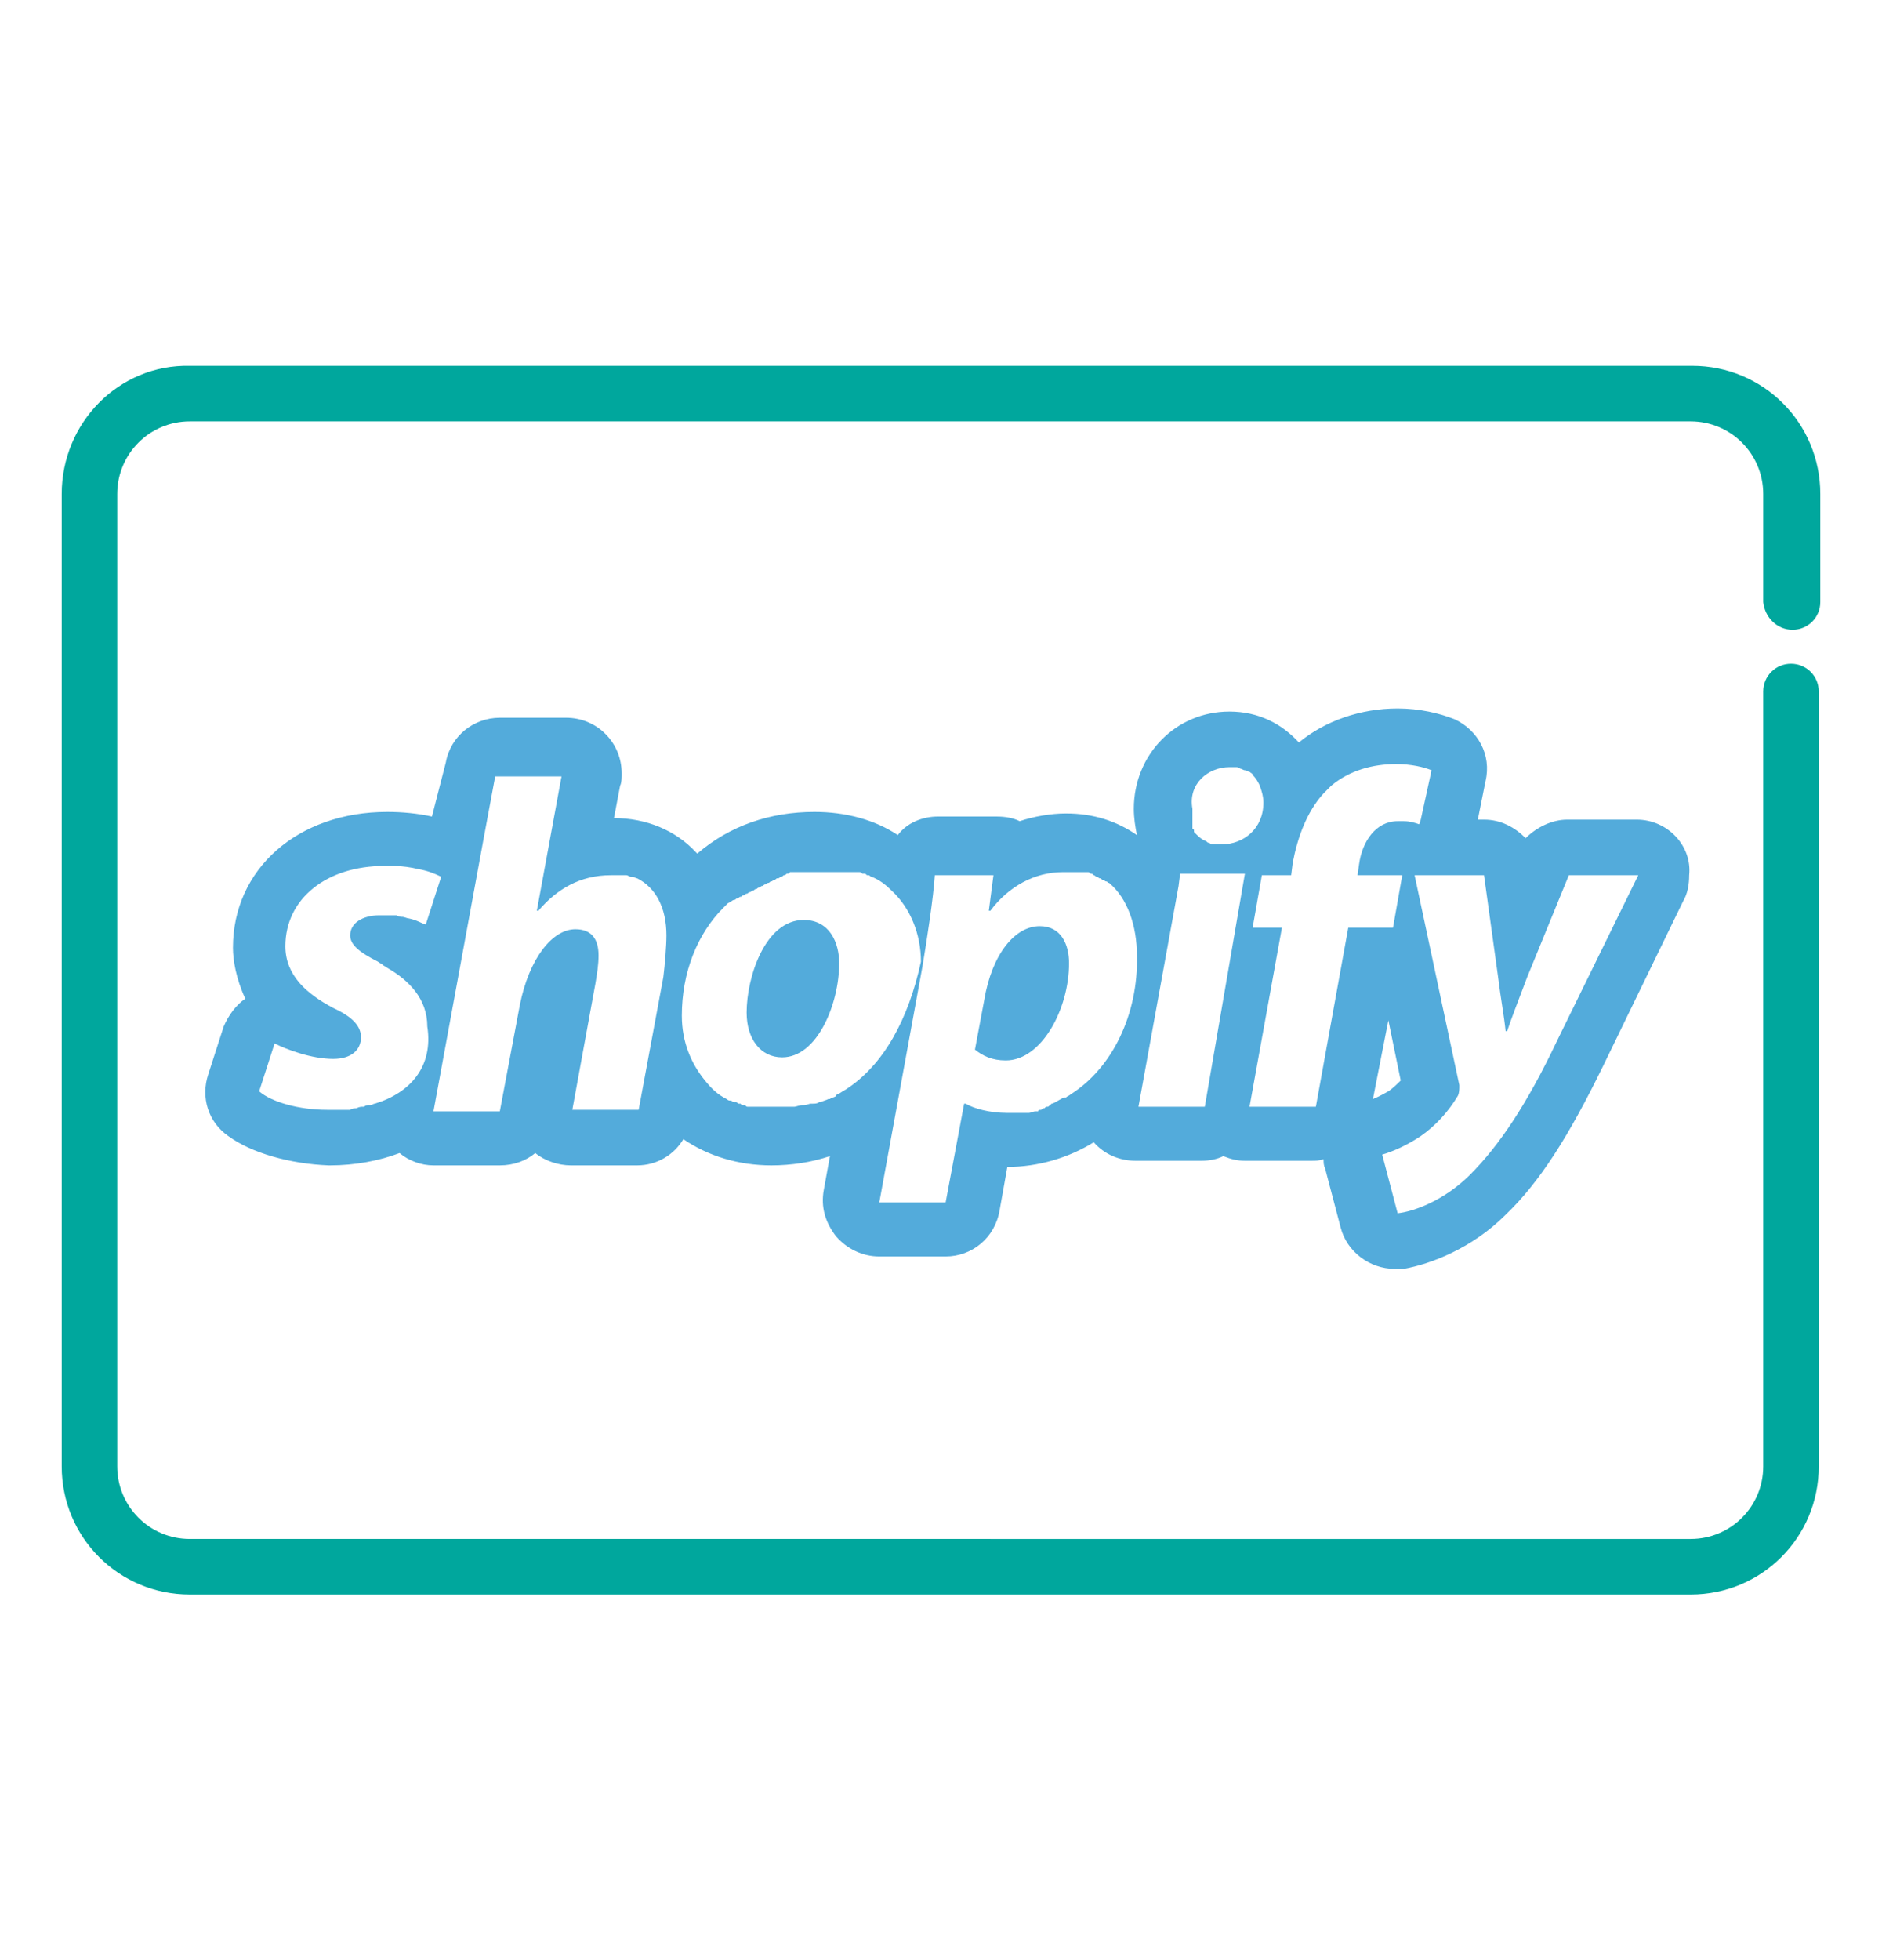
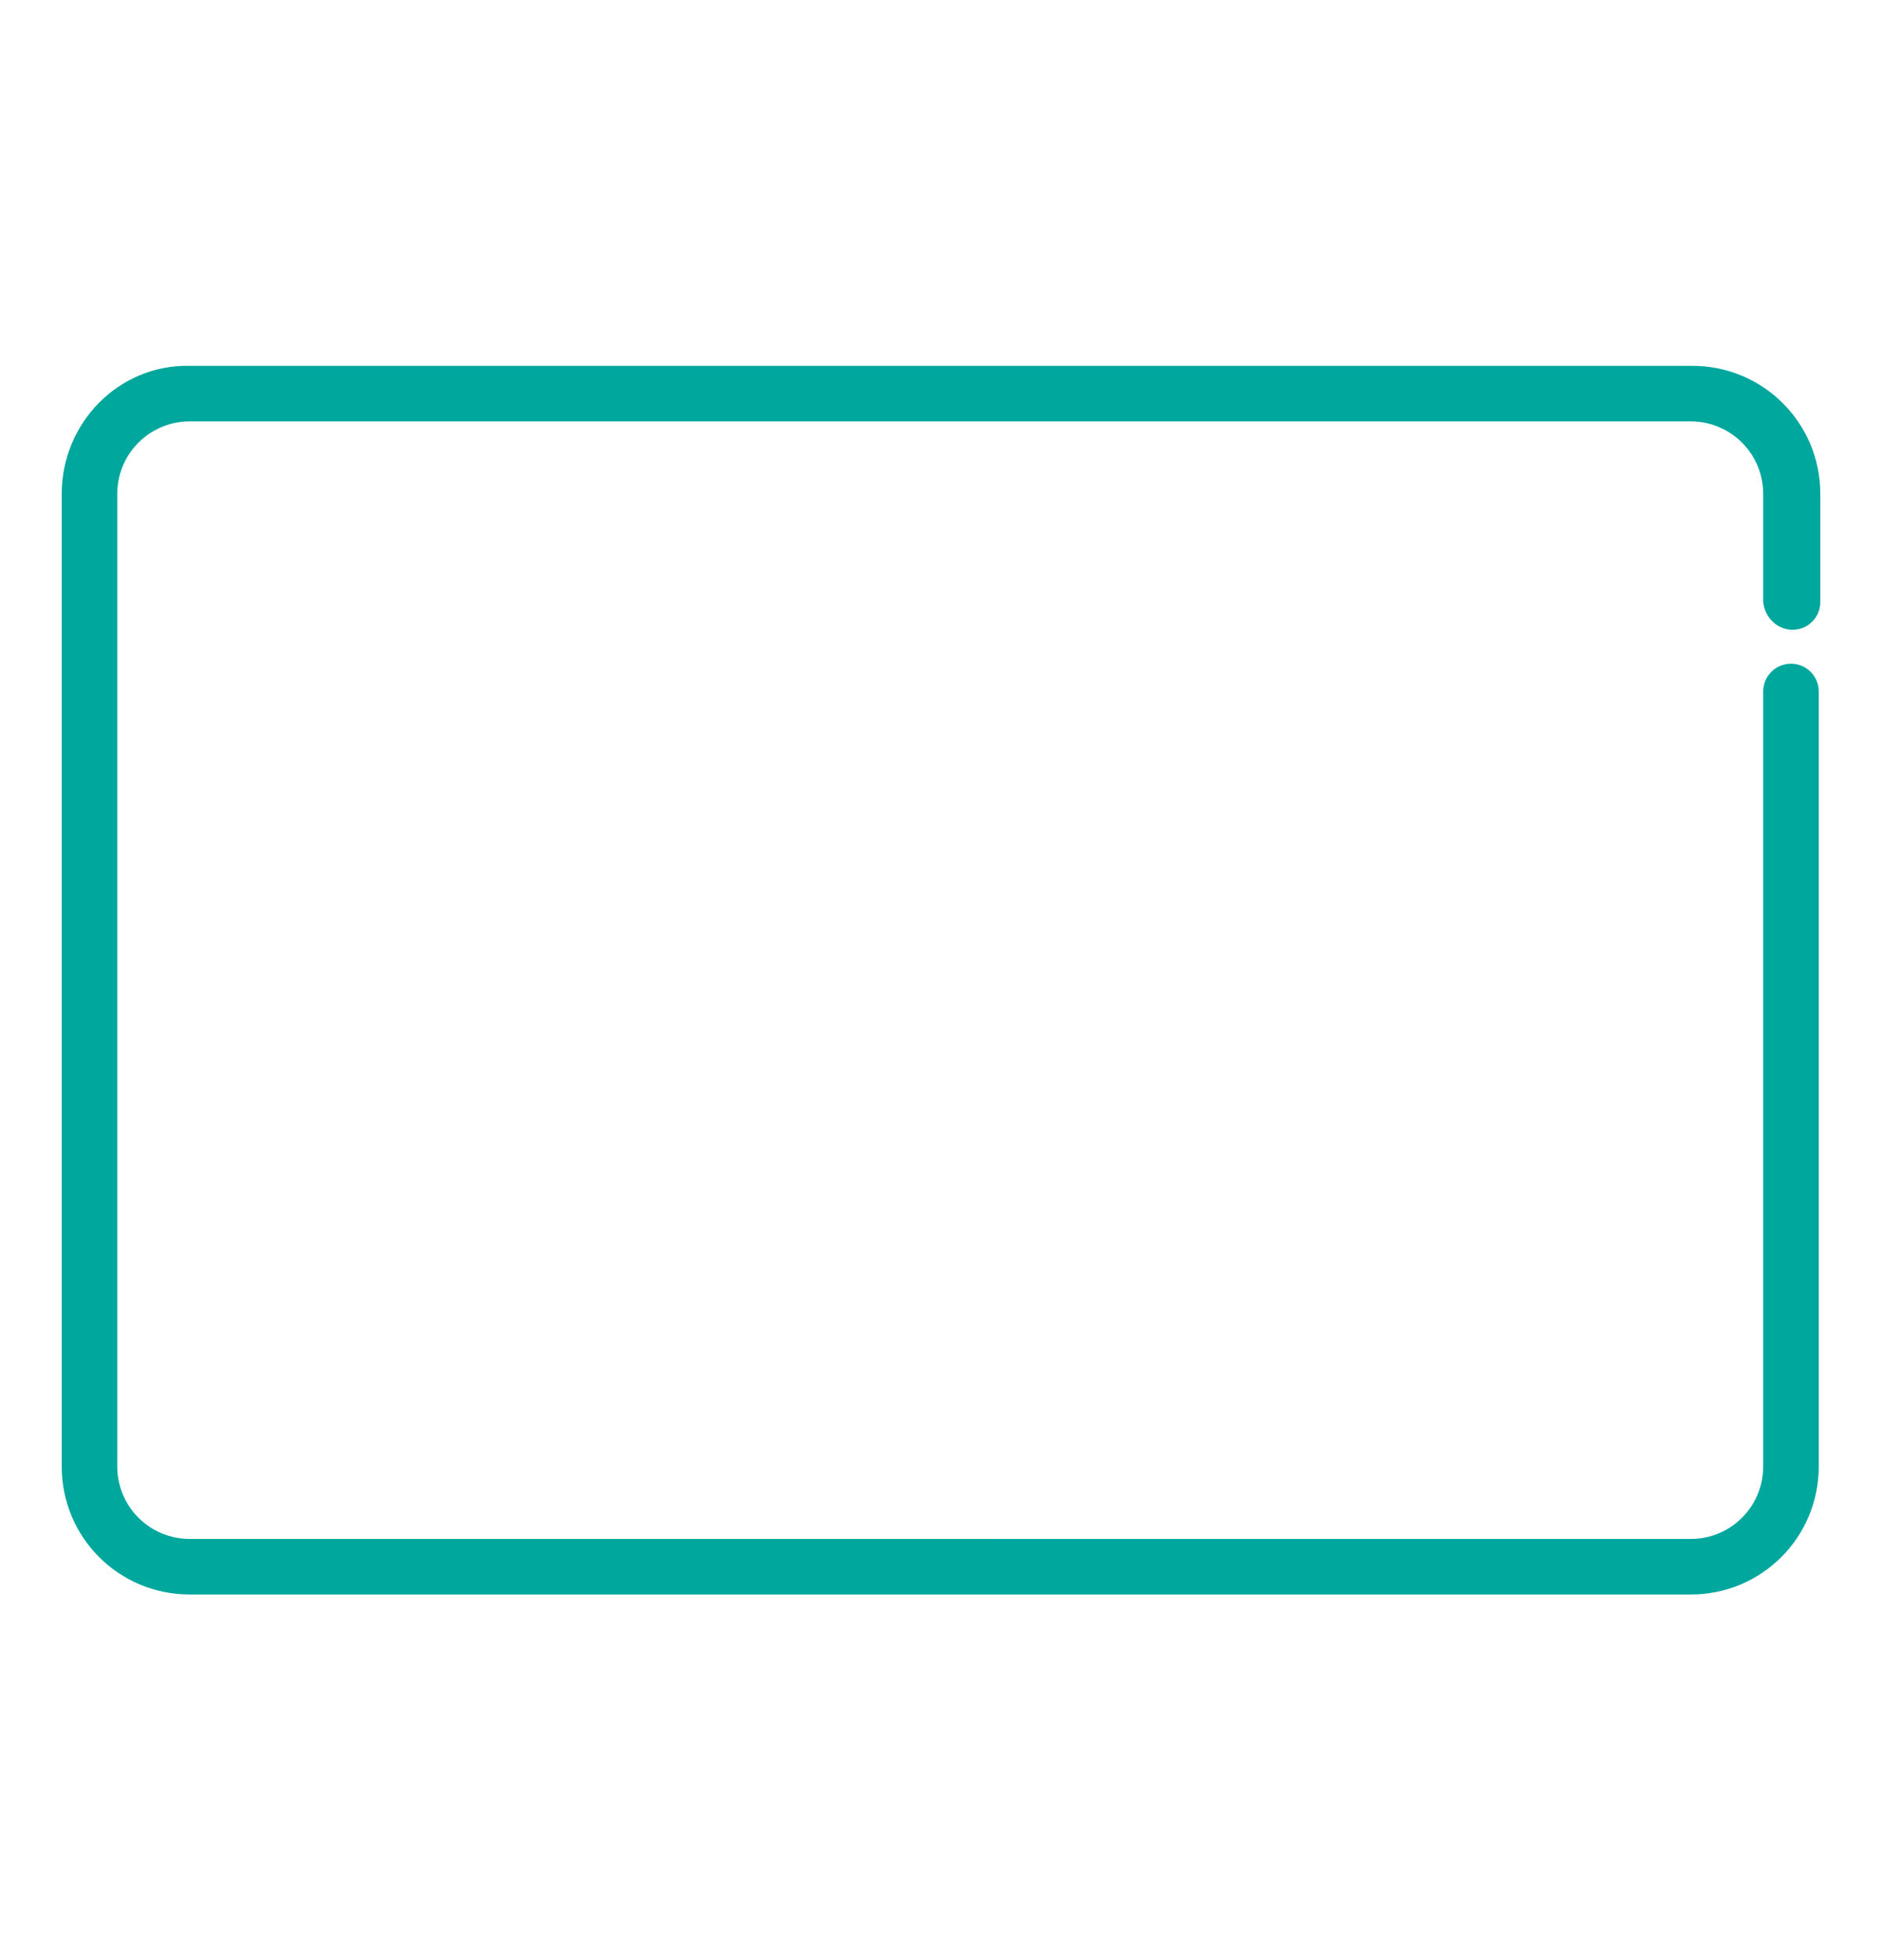
<svg xmlns="http://www.w3.org/2000/svg" id="Layer_1" x="0px" y="0px" viewBox="0 0 122 127" style="enable-background:new 0 0 122 127;" xml:space="preserve">
  <style type="text/css">
	.st0{fill:#00a79d;}
	.st1{fill:#53ABDB;}
	.st2{fill:#CB0000;}
</style>
  <g>
    <g>
      <g>
        <path class="st0" d="M116.2,40.8c1,0,1.8-0.8,1.8-1.8v-7c0-4.6-3.7-8.3-8.3-8.3H12.3C7.7,23.6,4,27.4,4,32V95     c0,4.6,3.7,8.3,8.3,8.3h97.3c4.6,0,8.3-3.7,8.3-8.3V44.8c0-1-0.8-1.8-1.8-1.8c-1,0-1.8,0.8-1.8,1.8V95c0,2.6-2.1,4.7-4.7,4.7     H12.3c-2.6,0-4.7-2.1-4.7-4.7V32c0-2.6,2.1-4.7,4.7-4.7h97.3c2.6,0,4.7,2.1,4.7,4.7v7C114.4,40,115.2,40.8,116.2,40.8z" />
      </g>
    </g>
    <g>
      <g>
-         <path class="st1" d="M52.1,59.6c-2.5,0-3.7,3.7-3.7,6c0,1.7,0.9,2.9,2.3,2.9h0c2.3,0,3.7-3.5,3.7-6.1     C54.4,61.1,53.8,59.6,52.1,59.6z" />
-       </g>
+         </g>
    </g>
    <g>
      <g>
-         <path class="st1" d="M67.4,60c-1.6,0-3.1,1.8-3.6,4.8L63.2,68c0.5,0.4,1.1,0.7,2,0.7c2.3,0,4.1-3.3,4.1-6.3     C69.3,61.2,68.8,60,67.4,60z" />
-       </g>
+         </g>
    </g>
    <g>
      <g>
-         <path class="st1" d="M106.1,53.1C106.1,53.1,106.1,53.1,106.1,53.1C106.1,53.1,106.1,53.1,106.1,53.1L106.1,53.1h-4.5     c-1,0-2,0.5-2.7,1.2c-0.7-0.7-1.6-1.2-2.7-1.2h-0.4l0.5-2.5c0.4-1.7-0.5-3.3-2-4c-1-0.4-2.3-0.7-3.7-0.7c-2.4,0-4.7,0.8-6.4,2.2     c-1.1-1.2-2.6-2-4.5-2c-3.5,0-6.2,2.8-6.2,6.3c0,0.6,0.1,1.2,0.2,1.7c-1.3-0.9-2.8-1.4-4.6-1.4c-1,0-2.1,0.2-3,0.5     c-0.4-0.2-0.9-0.3-1.5-0.3h0h-3.8c-1,0-2,0.4-2.6,1.2c-1.5-1-3.4-1.5-5.4-1.5c-2.9,0-5.5,0.9-7.6,2.7c0,0-0.1-0.1-0.1-0.1     c-1.3-1.4-3.2-2.2-5.3-2.2l0.4-2.1c0.1-0.2,0.1-0.5,0.1-0.8c0-2-1.6-3.6-3.6-3.6h0h-4.3c-1.7,0-3.2,1.2-3.5,2.9L28,52.9     c-0.9-0.2-1.9-0.3-2.9-0.3c-5.8,0-10,3.7-10,8.8c0,0.8,0.2,2,0.8,3.3c-0.6,0.4-1.1,1.1-1.4,1.8l-1,3.1c-0.5,1.5,0,3.1,1.3,4     c1.5,1.1,4,1.8,6.5,1.9c0,0,0,0,0,0l0.1,0c1.6,0,3.2-0.3,4.5-0.8c0.6,0.5,1.4,0.8,2.2,0.8h4.3c0.9,0,1.7-0.3,2.3-0.8     c0.6,0.5,1.5,0.8,2.3,0.8h4.3c1.3,0,2.4-0.7,3-1.7c1.6,1.1,3.6,1.7,5.7,1.7h0c1.3,0,2.6-0.2,3.8-0.6l-0.4,2.2     c-0.2,1.1,0.1,2.1,0.8,3c0.7,0.8,1.7,1.3,2.8,1.3h4.3c1.7,0,3.2-1.2,3.5-3l0.5-2.8c2,0,4-0.6,5.6-1.6c0.7,0.8,1.7,1.2,2.7,1.2     h4.3c0.5,0,1-0.1,1.4-0.3c0.5,0.2,0.9,0.3,1.4,0.3h4.3c0.3,0,0.5,0,0.8-0.1c0,0.2,0,0.4,0.1,0.6l1,3.8c0.4,1.6,1.9,2.7,3.5,2.7     c0.2,0,0.4,0,0.6,0c1.7-0.3,4.4-1.3,6.6-3.5c2.2-2.1,4.1-5.1,6.3-9.6l5.2-10.7c0.3-0.5,0.4-1.1,0.4-1.7     C109.7,54.8,108.1,53.1,106.1,53.1z M24.3,71.5C24.3,71.5,24.3,71.5,24.3,71.5c-0.1,0-0.2,0.1-0.3,0.1c0,0,0,0-0.1,0     c-0.1,0-0.2,0-0.3,0.1c0,0,0,0-0.1,0c-0.1,0-0.2,0-0.4,0.1c0,0,0,0,0,0c-0.1,0-0.3,0-0.4,0.1c0,0,0,0-0.1,0c-0.1,0-0.2,0-0.3,0     c0,0-0.1,0-0.1,0c-0.1,0-0.2,0-0.3,0c-0.1,0-0.1,0-0.2,0c-0.1,0-0.2,0-0.3,0c0,0-0.1,0-0.1,0c0,0-0.1,0-0.1,0     c-1.8,0-3.6-0.5-4.4-1.2l1-3.1c0.8,0.4,2.4,1,3.8,1c1.2,0,1.8-0.6,1.8-1.4c0-0.7-0.5-1.3-1.8-1.9c-1.7-0.9-3.1-2.1-3.1-4     c0-3.1,2.7-5.2,6.4-5.2c0.2,0,0.4,0,0.6,0c0,0,0,0,0,0c0.6,0,1.2,0.1,1.6,0.2c0,0,0,0,0,0c0.6,0.1,1.1,0.3,1.5,0.5l-1,3.1     c-0.3-0.1-0.6-0.3-1.1-0.4c-0.1,0-0.3-0.1-0.4-0.1c0,0,0,0,0,0c-0.1,0-0.2,0-0.4-0.1c0,0-0.1,0-0.1,0c-0.1,0-0.2,0-0.4,0     c0,0-0.1,0-0.1,0c-0.2,0-0.3,0-0.5,0c-1.1,0-1.9,0.5-1.9,1.3c0,0.6,0.6,1.1,1.8,1.7c0.1,0.1,0.2,0.1,0.3,0.2c0,0,0,0,0,0     c0.1,0.1,0.2,0.1,0.3,0.2c0,0,0,0,0,0c1.4,0.8,2.6,2,2.6,3.8C28.1,69.1,26.6,70.8,24.3,71.5z M43,63.3l-1.6,8.6h-4.3l1.5-8.2     c0.1-0.6,0.2-1.2,0.2-1.8c0-1-0.4-1.7-1.5-1.7c-1.5,0-3,1.9-3.6,4.9l-1.3,6.9h-2.6h-1.7l3.2-17.4l0.8-4.3h4.3l-1.6,8.7h0.1     c1.2-1.4,2.7-2.3,4.7-2.3c0.2,0,0.3,0,0.5,0c0,0,0.1,0,0.1,0c0.1,0,0.2,0,0.3,0c0,0,0.1,0,0.1,0c0.1,0,0.2,0.1,0.3,0.1     c0,0,0.1,0,0.1,0c0.1,0,0.2,0.1,0.3,0.1c0,0,0,0,0,0c1.2,0.6,1.9,1.9,1.9,3.7C43.2,61.3,43.1,62.5,43,63.3z M79.7,49.7     c0.1,0,0.2,0,0.3,0c0,0,0.1,0,0.1,0c0.1,0,0.2,0,0.3,0.1c0,0,0,0,0,0c0.1,0,0.2,0.1,0.3,0.1c0,0,0,0,0,0c0.1,0,0.2,0.1,0.3,0.1     c0,0,0,0,0,0c0.1,0.1,0.2,0.1,0.2,0.2c0,0,0,0,0,0c0.2,0.2,0.4,0.5,0.5,0.8l0,0c0.1,0.3,0.2,0.6,0.2,1c0,1.7-1.3,2.7-2.7,2.7h0     c-0.1,0-0.3,0-0.4,0c0,0,0,0,0,0c-0.1,0-0.1,0-0.2,0c0,0,0,0,0,0c-0.1,0-0.1,0-0.2-0.1c0,0,0,0,0,0c-0.1,0-0.1,0-0.2-0.1     c0,0,0,0,0,0c-0.3-0.1-0.5-0.3-0.7-0.5c0,0,0,0,0,0c0,0-0.1-0.1-0.1-0.1c0,0,0,0,0-0.1c0,0,0-0.1-0.1-0.1c0,0,0-0.1,0-0.1     c0,0,0-0.1,0-0.1c0,0,0-0.1,0-0.1c0,0,0-0.1,0-0.1c0,0,0-0.1,0-0.1c0,0,0-0.1,0-0.1c0,0,0-0.1,0-0.1c0,0,0-0.1,0-0.1     c0,0,0-0.1,0-0.2c0,0,0-0.1,0-0.1c0-0.1,0-0.2,0-0.2C77,50.8,78.3,49.7,79.7,49.7z M54.8,70.6L54.8,70.6     C54.8,70.6,54.8,70.6,54.8,70.6c-0.2,0.1-0.3,0.2-0.5,0.3c0,0-0.1,0-0.1,0.1c-0.1,0.1-0.3,0.1-0.4,0.2c0,0,0,0-0.1,0     c-0.2,0.1-0.3,0.1-0.5,0.2c0,0-0.1,0-0.1,0c-0.1,0.1-0.3,0.1-0.4,0.1c0,0-0.1,0-0.1,0c-0.2,0-0.3,0.1-0.5,0.1c0,0,0,0-0.1,0     c-0.2,0-0.4,0.1-0.5,0.1c0,0-0.1,0-0.1,0c-0.1,0-0.3,0-0.4,0c-0.1,0-0.1,0-0.2,0c-0.2,0-0.4,0-0.6,0h0c-0.1,0-0.2,0-0.4,0     c0,0-0.1,0-0.1,0c-0.1,0-0.2,0-0.2,0c0,0-0.1,0-0.1,0c-0.1,0-0.1,0-0.2,0c0,0-0.1,0-0.1,0c-0.1,0-0.1,0-0.2,0c0,0-0.1,0-0.1,0     c-0.1,0-0.1,0-0.2,0c0,0-0.1,0-0.1,0c-0.1,0-0.1,0-0.2-0.1c0,0-0.1,0-0.1,0c-0.1,0-0.1,0-0.2-0.1c0,0-0.1,0-0.1,0     c-0.1,0-0.1-0.1-0.2-0.1c0,0-0.1,0-0.1,0c-0.1,0-0.2-0.1-0.2-0.1c0,0,0,0-0.1,0c-0.1,0-0.2-0.1-0.2-0.1c0,0,0,0,0,0     c-0.6-0.3-1-0.7-1.4-1.2c0,0,0,0,0,0c-0.9-1.1-1.5-2.5-1.5-4.2c0-2.8,1-5.3,2.7-7l0,0c0.1-0.1,0.1-0.1,0.2-0.2     c0,0,0.1-0.1,0.1-0.1c0.1,0,0.1-0.1,0.2-0.1c0,0,0.1-0.1,0.2-0.1c0.1,0,0.1-0.1,0.2-0.1c0.1,0,0.1-0.1,0.2-0.1     c0.1,0,0.1-0.1,0.2-0.1c0.1,0,0.1-0.1,0.2-0.1c0.1,0,0.1-0.1,0.2-0.1c0.1,0,0.1-0.1,0.2-0.1c0.1,0,0.1-0.1,0.2-0.1     c0.1,0,0.1-0.1,0.2-0.1c0.1,0,0.1-0.1,0.2-0.1c0.1,0,0.1-0.1,0.2-0.1c0.1,0,0.1-0.1,0.2-0.1c0.1,0,0.1-0.1,0.2-0.1     c0.1,0,0.1-0.1,0.2-0.1c0.1,0,0.1-0.1,0.2-0.1c0.1,0,0.1,0,0.2-0.1c0.1,0,0.1,0,0.2-0.1c0.1,0,0.1,0,0.2-0.1c0.1,0,0.2,0,0.2-0.1     c0.1,0,0.1,0,0.2,0c0.1,0,0.2,0,0.2,0c0.1,0,0.1,0,0.2,0c0.1,0,0.2,0,0.3,0c0.1,0,0.1,0,0.2,0c0.1,0,0.2,0,0.3,0     c0.1,0,0.1,0,0.2,0c0.2,0,0.3,0,0.5,0c0.1,0,0.2,0,0.4,0c0,0,0.1,0,0.1,0c0.1,0,0.1,0,0.2,0c0,0,0.1,0,0.1,0c0.1,0,0.1,0,0.2,0     c0.1,0,0.1,0,0.2,0c0.1,0,0.1,0,0.2,0c0.1,0,0.1,0,0.2,0c0.1,0,0.1,0,0.2,0c0.1,0,0.1,0,0.2,0c0,0,0.1,0,0.1,0c0.1,0,0.1,0,0.2,0     c0,0,0.1,0,0.1,0c0.1,0,0.1,0,0.2,0.1c0,0,0.1,0,0.1,0c0.1,0,0.1,0,0.2,0.1c0,0,0.1,0,0.1,0c0.1,0,0.1,0.1,0.2,0.1c0,0,0,0,0,0     c0.5,0.2,0.9,0.5,1.3,0.9c0,0,0,0,0,0c1.2,1.1,1.9,2.8,1.9,4.6C58.9,66,57.3,69,54.8,70.6z M69.4,70.9     C69.3,70.9,69.3,70.9,69.4,70.9c-0.1,0.1-0.2,0.1-0.3,0.2c0,0,0,0-0.1,0c-0.3,0.1-0.5,0.3-0.8,0.4c0,0-0.1,0-0.1,0.1     c-0.1,0-0.1,0.1-0.2,0.1c-0.1,0-0.1,0-0.2,0.1c-0.1,0-0.1,0-0.2,0.1c-0.1,0-0.2,0-0.2,0.1c-0.1,0-0.1,0-0.2,0     c-0.1,0-0.3,0.1-0.4,0.1c0,0-0.1,0-0.1,0c-0.1,0-0.2,0-0.3,0c-0.1,0-0.1,0-0.2,0c-0.1,0-0.2,0-0.3,0c0,0-0.1,0-0.1,0     c-0.1,0-0.3,0-0.4,0c-1.2,0-2.2-0.3-2.7-0.6h-0.1l-1.2,6.4h-4.3l2.8-15.3c0.3-1.8,0.7-4.4,0.8-5.9h3.8l-0.3,2.3h0.1     c1.2-1.6,2.9-2.5,4.7-2.5c0.1,0,0.2,0,0.3,0c0,0,0,0,0.1,0c0.1,0,0.1,0,0.2,0c0,0,0.1,0,0.1,0c0.1,0,0.1,0,0.2,0c0,0,0.1,0,0.1,0     c0.1,0,0.1,0,0.2,0c0,0,0,0,0.1,0c0.1,0,0.1,0,0.2,0c0,0,0,0,0.1,0c0.1,0,0.1,0,0.2,0.1c0,0,0,0,0,0c0.1,0,0.1,0,0.2,0.1     c0,0,0,0,0,0c0.1,0,0.1,0.1,0.2,0.1c0,0,0,0,0,0c0.1,0,0.1,0.1,0.2,0.1c0,0,0,0,0,0c0.1,0,0.1,0.1,0.2,0.1c0,0,0,0,0,0     c0.1,0,0.1,0.1,0.2,0.1c0,0,0,0,0,0c0.1,0,0.1,0.1,0.2,0.1c0,0,0,0,0,0c1.2,1,1.8,2.8,1.8,4.7C73.8,65.7,72.1,69.2,69.4,70.9z      M78.1,71.7h-0.7h-3.5h-0.1l2.6-14.3c0,0,0,0,0,0l0.1-0.8h1.6h2.6L78.1,71.7z M87.4,60.1L87.4,60.1l-2.1,11.6h-3.5H81l2.1-11.6     h-1.9l0.6-3.4h1.9l0.1-0.8c0.3-1.6,0.9-3.3,2-4.5c0,0,0,0,0.1-0.1c0.1-0.1,0.2-0.2,0.4-0.4c1.2-1,2.7-1.4,4.2-1.4     c1,0,1.8,0.2,2.3,0.4l-0.7,3.2L92,53.4c-0.3-0.1-0.6-0.2-1-0.2h0c-0.1,0-0.3,0-0.4,0c-1.4,0-2.3,1.3-2.5,2.8L88,56.7h0.1h2.8     l-0.6,3.4h-1.6L87.4,60.1L87.4,60.1z M90,66.1l0.8,3.9c-0.2,0.2-0.5,0.5-0.8,0.7c0,0,0,0,0,0c-0.2,0.1-0.5,0.3-1,0.5L90,66.1z      M100.9,67.5c-1.9,4-3.7,6.7-5.6,8.6c-1.7,1.7-3.7,2.4-4.7,2.5l-1-3.8c0.7-0.2,1.6-0.6,2.5-1.2c1-0.7,1.8-1.6,2.4-2.6     c0.1-0.2,0.1-0.4,0.1-0.7l-2.9-13.6h2.8h1.7l0.9,6.5c0.2,1.6,0.4,2.6,0.5,3.6h0.1c0.3-0.9,0.7-1.9,1.3-3.5l2.7-6.6h4.5     L100.9,67.5z" />
-       </g>
+         </g>
    </g>
  </g>
</svg>